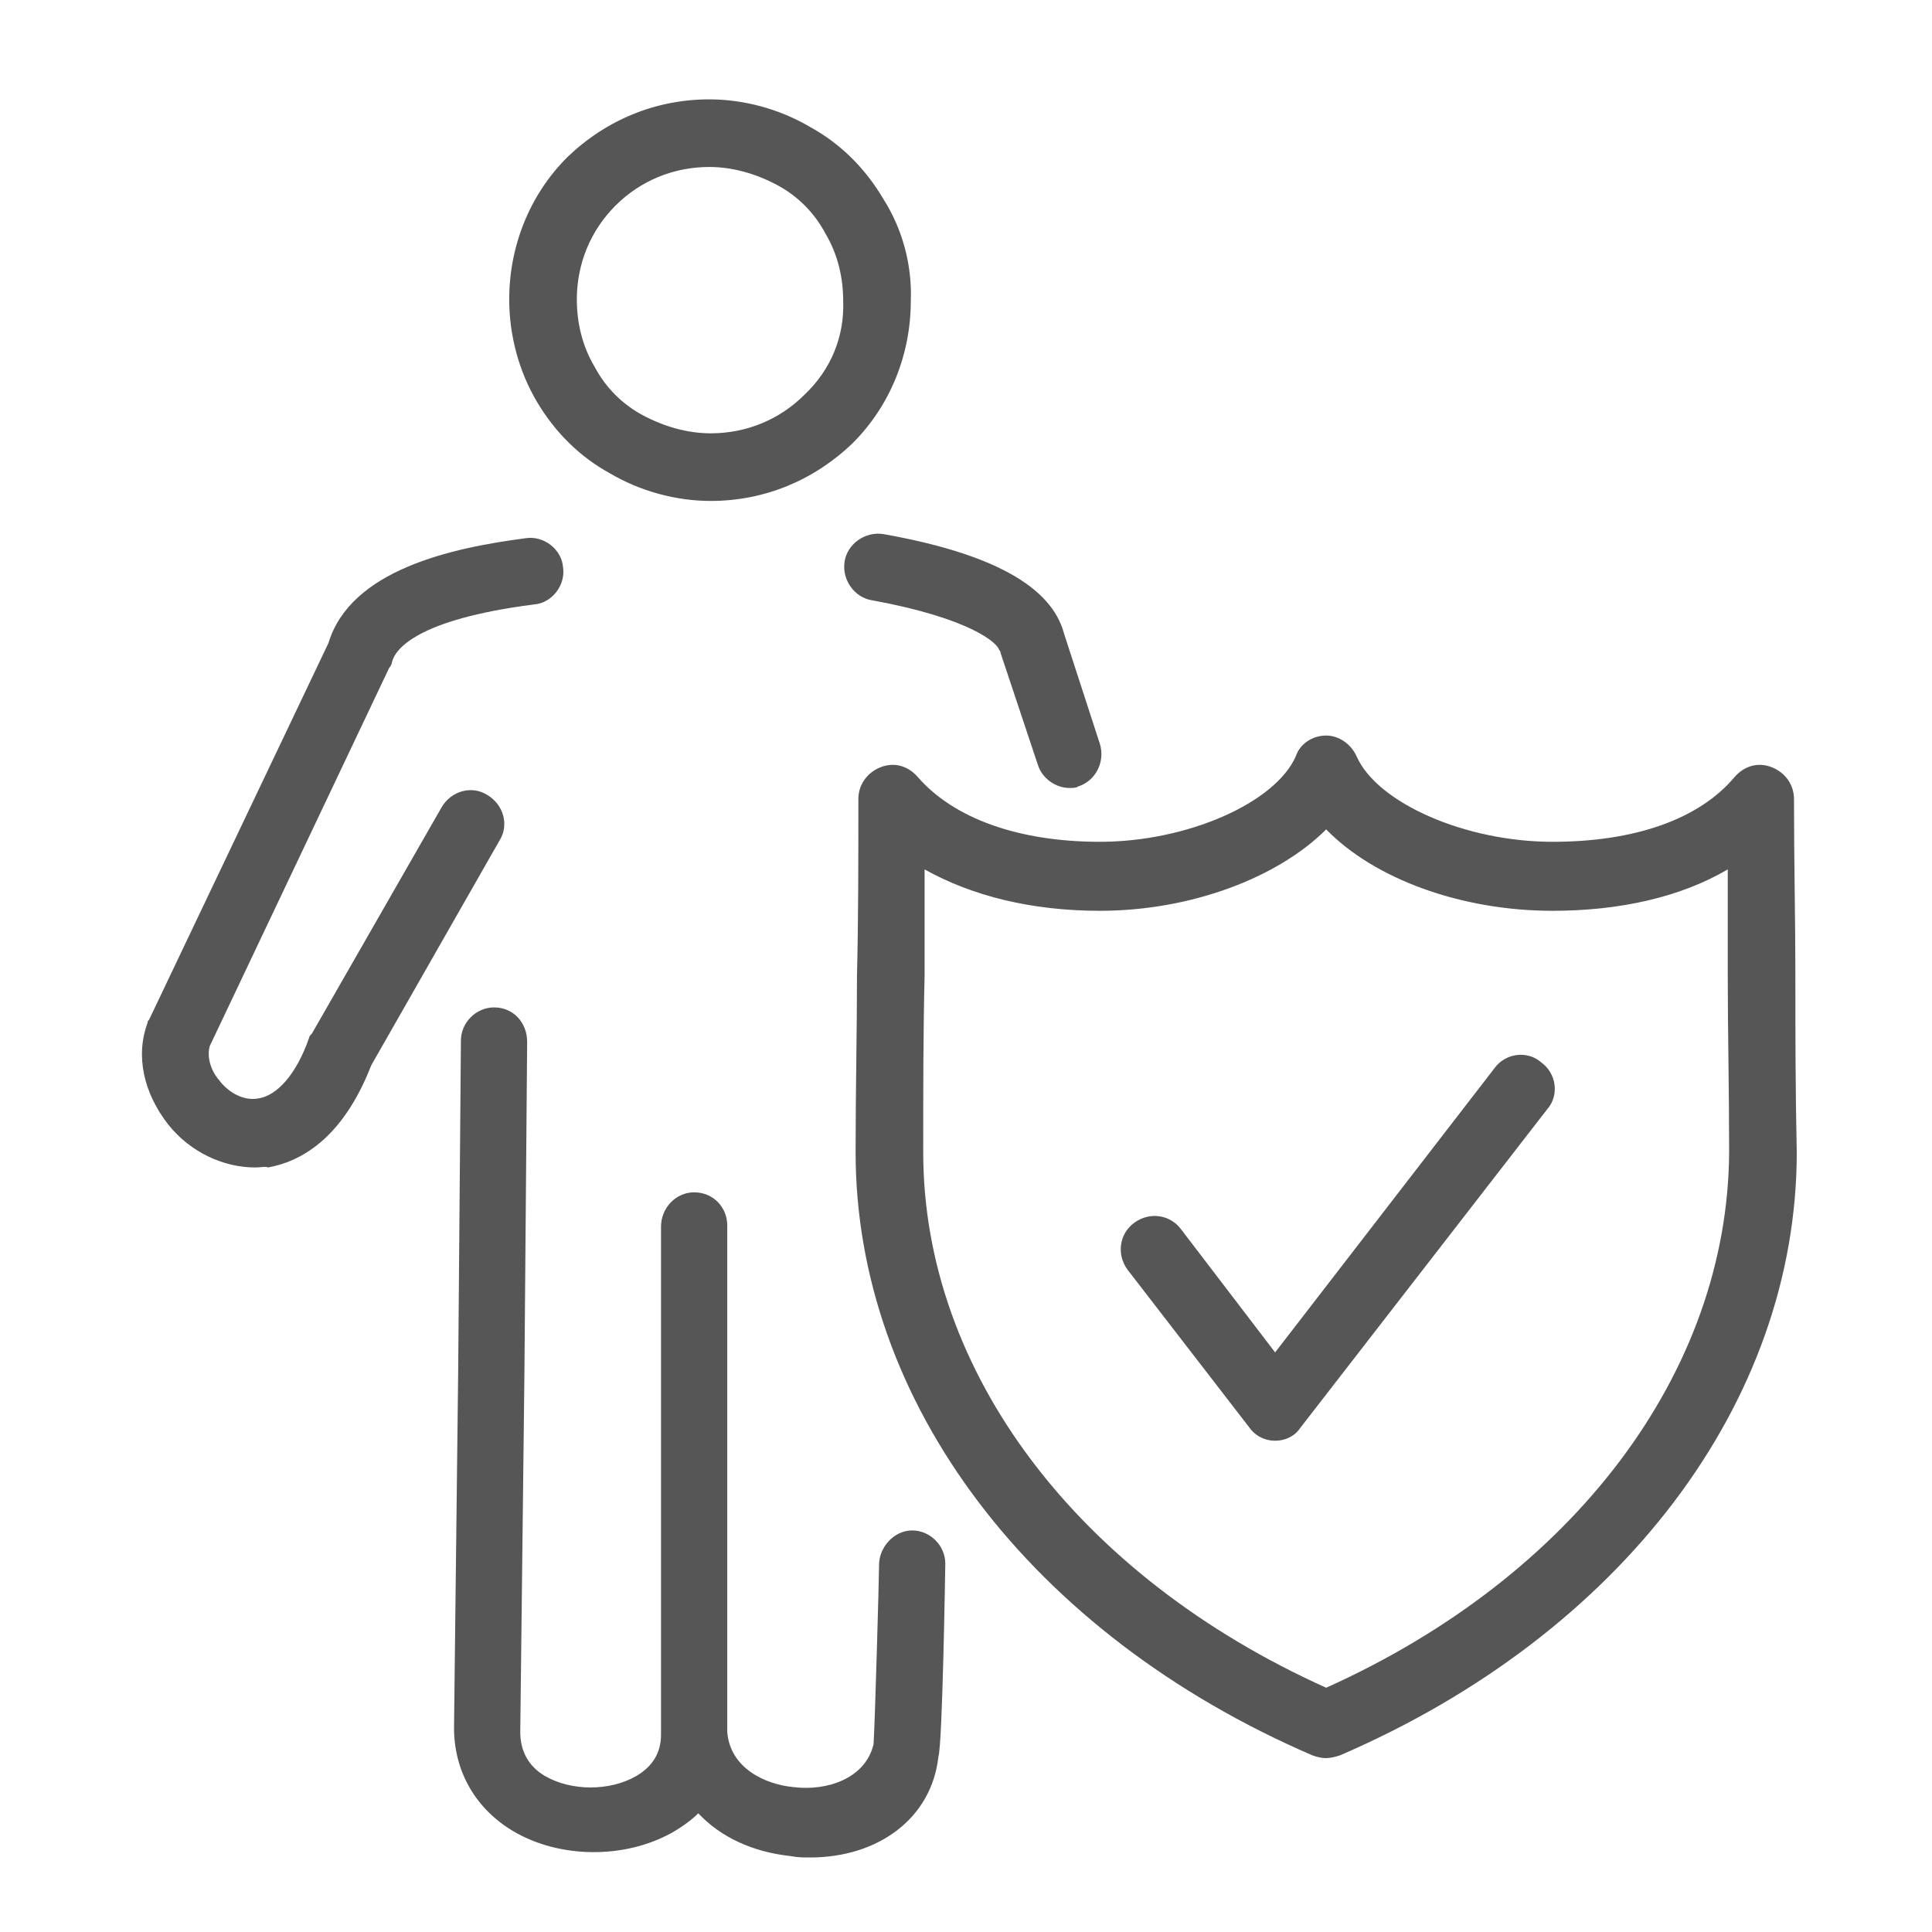
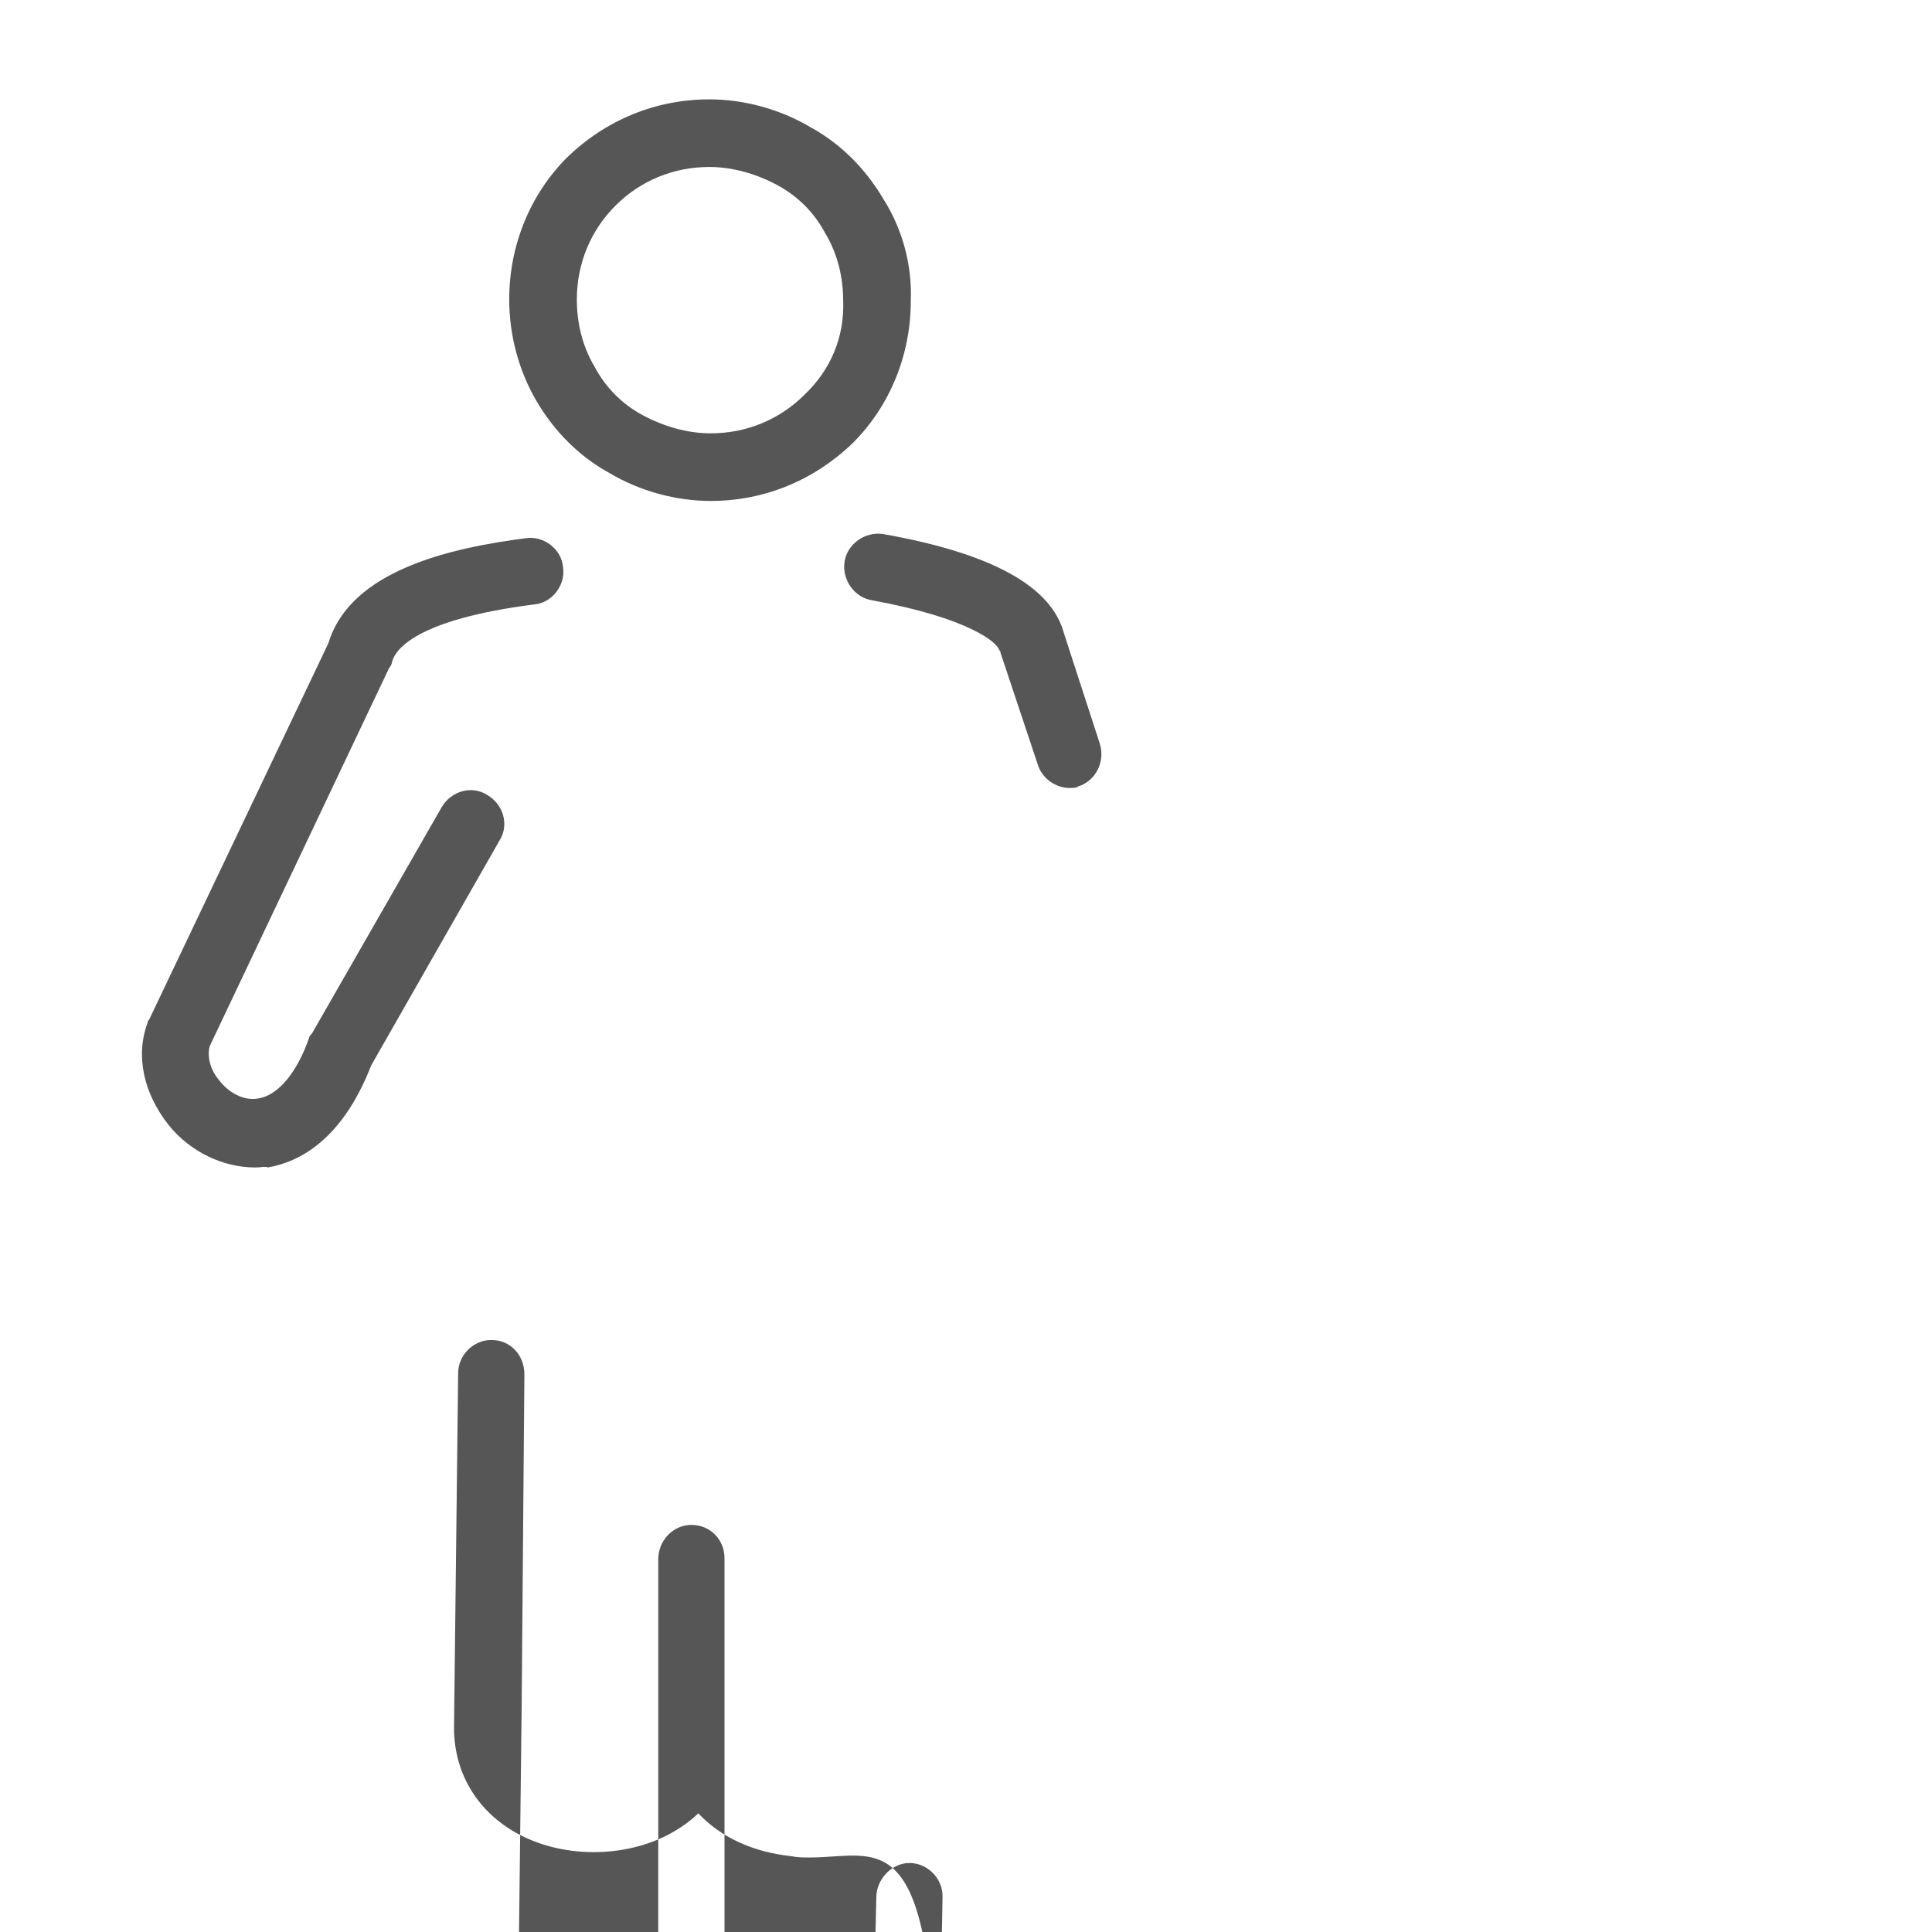
<svg xmlns="http://www.w3.org/2000/svg" version="1.1" id="Bildungsanspruch" x="0px" y="0px" viewBox="0 0 140 140" style="enable-background:new 0 0 140 140;" xml:space="preserve">
  <style type="text/css">
	.st0{fill:#575656;}
</style>
-   <path class="st0" d="M58.7,134.6c-0.5,0-0.9,0-1.4-0.1c-2.8-0.3-5.1-1.4-6.7-3.1c-0.5,0.5-1.2,1-1.9,1.4c-3.4,1.9-8.1,1.9-11.5-0.1  c-2.7-1.6-4.3-4.3-4.3-7.5l0.3-25.7l0.2-24.1c0-1.3,1.1-2.4,2.4-2.4h0c1.4,0,2.4,1.1,2.4,2.5l-0.2,24.2l-0.3,25.8  c0,1.4,0.6,2.5,1.8,3.2c1.9,1.1,4.7,1.1,6.6,0c1.2-0.7,1.8-1.7,1.8-3c0-0.1,0-0.2,0-0.3c0-0.1,0-0.1,0-0.2l0-36.3  c0-1.4,1.1-2.5,2.4-2.5h0c1.4,0,2.4,1.1,2.4,2.4l0,36.6c0,0,0,0.1,0,0.1c0.2,2.6,2.7,3.8,4.8,4c2.4,0.3,5.2-0.6,5.8-3.1  c0.1-1.4,0.4-12.1,0.4-13c0-1.3,1.1-2.5,2.4-2.5c0,0,0,0,0,0c1.3,0,2.4,1.1,2.4,2.4c0,0.1-0.2,13.1-0.5,14  C67.5,131.8,63.6,134.6,58.7,134.6" />
-   <path class="st0" d="M96.1,122.3c-18-8.1-29.2-22.9-29.2-38.8c0-4.5,0-8.7,0.1-12.8c0-2.5,0-5.1,0-7.7c3.4,1.9,7.7,3,12.7,3  c6.6,0,12.9-2.4,16.4-5.9c3.5,3.6,9.8,5.9,16.4,5.9c4.9,0,9.3-1,12.7-3c0,2.7,0,5.2,0,7.7c0,4,0.1,8.2,0.1,12.8  C125.2,99.4,114.1,114.2,96.1,122.3 M130.1,70.7c0-4-0.1-8.2-0.1-12.8c0-1-0.6-1.9-1.6-2.3c-1-0.4-2-0.1-2.7,0.7  c-2.6,3.1-7.3,4.7-13.2,4.7c-6.3,0-12.7-2.8-14.2-6.2c-0.4-0.9-1.3-1.5-2.2-1.5c-1,0-1.9,0.6-2.2,1.5c-1.5,3.4-7.9,6.2-14.2,6.2  c-5.9,0-10.6-1.7-13.2-4.7c-0.7-0.8-1.7-1.1-2.7-0.7c-1,0.4-1.6,1.3-1.6,2.3c0,4.6,0,8.7-0.1,12.8c0,4.1-0.1,8.2-0.1,12.8  c0,18.1,12.7,34.9,33.1,43.7c0.3,0.1,0.6,0.2,1,0.2c0.3,0,0.7-0.1,1-0.2c20.4-8.8,33.1-25.6,33.1-43.7  C130.1,78.9,130.1,74.8,130.1,70.7" />
+   <path class="st0" d="M58.7,134.6c-0.5,0-0.9,0-1.4-0.1c-2.8-0.3-5.1-1.4-6.7-3.1c-0.5,0.5-1.2,1-1.9,1.4c-3.4,1.9-8.1,1.9-11.5-0.1  c-2.7-1.6-4.3-4.3-4.3-7.5l0.3-25.7c0-1.3,1.1-2.4,2.4-2.4h0c1.4,0,2.4,1.1,2.4,2.5l-0.2,24.2l-0.3,25.8  c0,1.4,0.6,2.5,1.8,3.2c1.9,1.1,4.7,1.1,6.6,0c1.2-0.7,1.8-1.7,1.8-3c0-0.1,0-0.2,0-0.3c0-0.1,0-0.1,0-0.2l0-36.3  c0-1.4,1.1-2.5,2.4-2.5h0c1.4,0,2.4,1.1,2.4,2.4l0,36.6c0,0,0,0.1,0,0.1c0.2,2.6,2.7,3.8,4.8,4c2.4,0.3,5.2-0.6,5.8-3.1  c0.1-1.4,0.4-12.1,0.4-13c0-1.3,1.1-2.5,2.4-2.5c0,0,0,0,0,0c1.3,0,2.4,1.1,2.4,2.4c0,0.1-0.2,13.1-0.5,14  C67.5,131.8,63.6,134.6,58.7,134.6" />
  <path class="st0" d="M18.5,84.6c-2.3,0-4.7-1.1-6.3-3.1c-1.8-2.3-2.4-5-1.5-7.4c0-0.1,0-0.1,0.1-0.2l13-27.3  c1.6-5.3,8.9-6.9,14.3-7.6c1.3-0.2,2.6,0.8,2.7,2.1c0.2,1.3-0.8,2.6-2.1,2.7c-8.6,1.1-10.1,3.3-10.3,4.2c0,0.1-0.1,0.3-0.2,0.4  l-13,27.4c-0.2,0.7,0,1.7,0.7,2.5c0.6,0.8,1.7,1.5,2.8,1.3c1.4-0.2,2.8-1.8,3.7-4.4c0-0.1,0.1-0.2,0.2-0.3l9.4-16.4  c0.7-1.2,2.2-1.6,3.3-0.9c1.2,0.7,1.6,2.2,0.9,3.3l-9.3,16.3c-2.1,5.4-5.2,7-7.5,7.4C19.3,84.5,18.9,84.6,18.5,84.6" />
  <path class="st0" d="M77.5,57.1c-1,0-2-0.7-2.3-1.7l-2.7-8.1c0-0.1,0-0.1-0.1-0.2c-0.1-0.5-2.1-2.3-9.2-3.6c-1.3-0.2-2.2-1.5-2-2.8  c0.2-1.3,1.5-2.2,2.8-2c7.9,1.4,12.2,3.8,13.1,7.2l2.6,8c0.4,1.3-0.3,2.7-1.6,3.1C78,57.1,77.7,57.1,77.5,57.1" />
  <path class="st0" d="M58.3,28.6c-1.8,1.8-4.2,2.8-6.8,2.8c-1.7,0-3.4-0.5-4.9-1.3c0,0,0,0,0,0c-1.5-0.8-2.7-2-3.5-3.5  c-0.9-1.5-1.3-3.2-1.3-4.9c0-2.6,1-5,2.8-6.8c1.8-1.8,4.2-2.8,6.8-2.8c1.7,0,3.4,0.5,4.9,1.3c0,0,0,0,0,0c1.5,0.8,2.7,2,3.5,3.5  c0.9,1.5,1.3,3.2,1.3,4.9C61.2,24.4,60.2,26.8,58.3,28.6 M64,14.4c-1.3-2.2-3.1-4-5.3-5.2c-2.2-1.3-4.8-2-7.3-2  c-3.9,0-7.5,1.5-10.3,4.2c-2.7,2.7-4.2,6.4-4.2,10.3c0,2.6,0.7,5.2,2,7.4c1.3,2.2,3.1,4,5.3,5.2c2.2,1.3,4.8,2,7.3,2  c3.9,0,7.5-1.5,10.3-4.2c2.7-2.7,4.2-6.4,4.2-10.3C66.1,19.2,65.4,16.6,64,14.4" />
-   <path class="st0" d="M92.4,104.4L92.4,104.4c-0.8,0-1.5-0.4-1.9-1L81.7,92c-0.8-1.1-0.6-2.6,0.5-3.4c1.1-0.8,2.6-0.6,3.4,0.5  l6.8,8.9l15.9-20.6c0.8-1.1,2.4-1.3,3.4-0.4c1.1,0.8,1.3,2.4,0.4,3.4l-17.9,23.1C93.8,104.1,93.1,104.4,92.4,104.4" />
</svg>